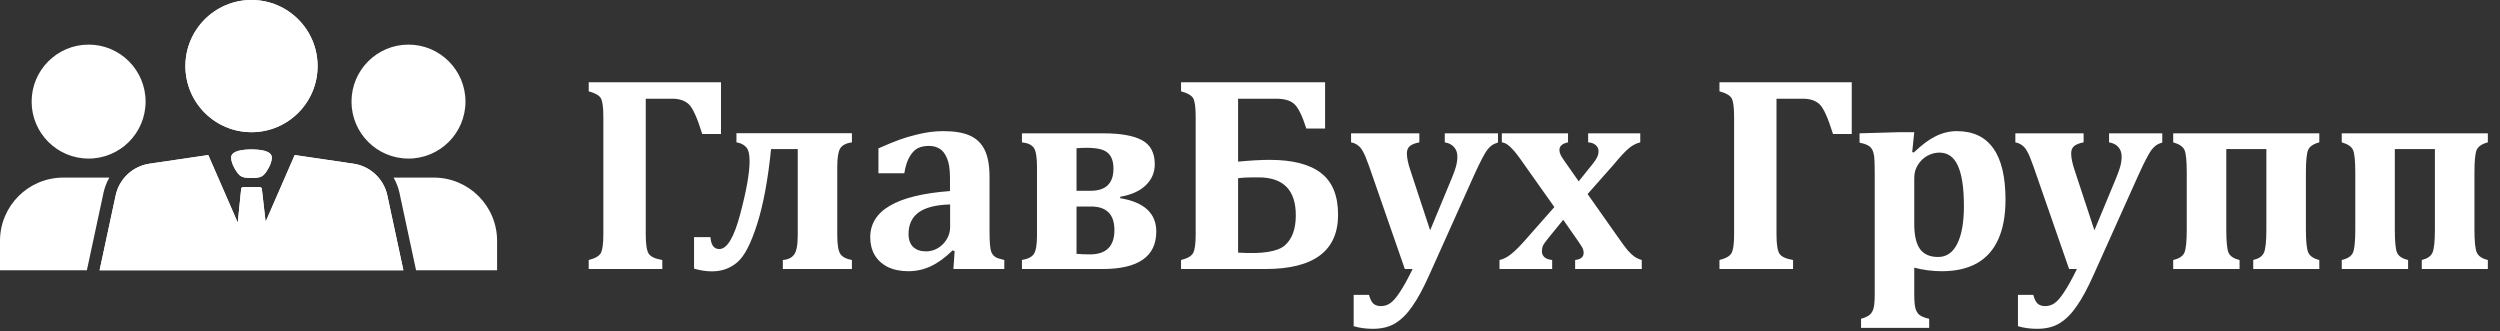
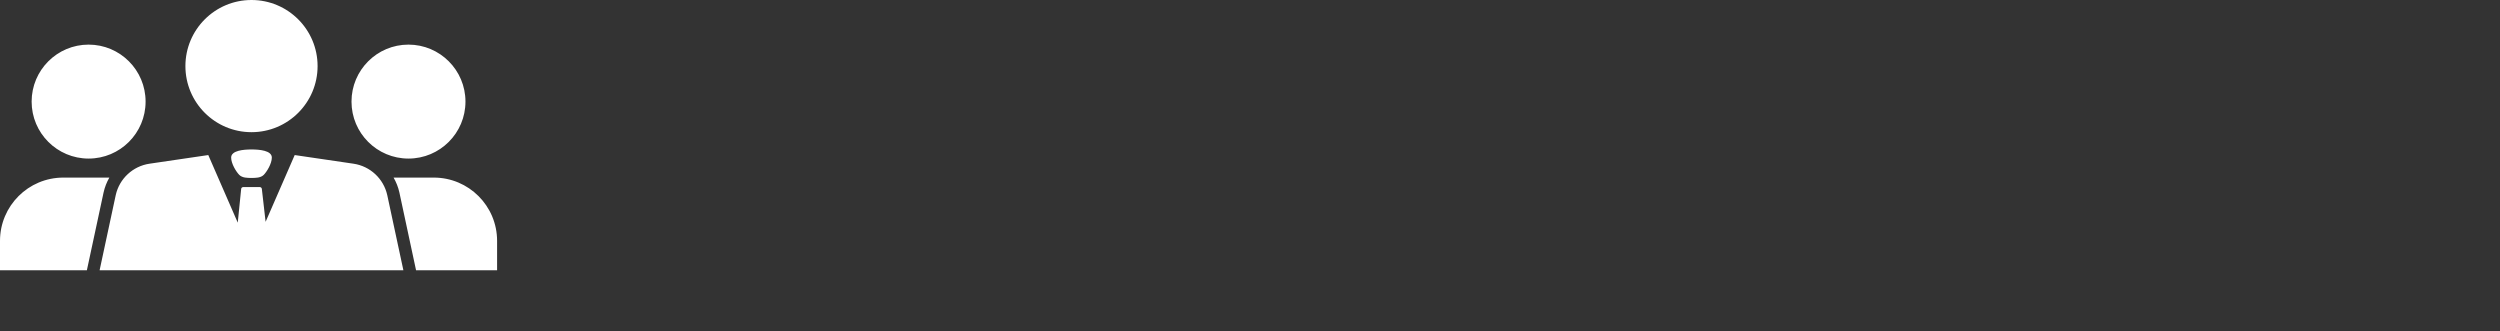
<svg xmlns="http://www.w3.org/2000/svg" width="860" height="114" viewBox="0 0 860 114" fill="none">
  <rect x="0" y="0" width="860" height="114" fill="#333333" stroke="none" />
  <path d="M30.481 15.347C19.665 15.347 10.88 24.132 10.88 34.948C10.88 45.785 19.665 54.549 30.481 54.549C41.318 54.549 50.081 45.785 50.081 34.948C50.081 24.132 41.318 15.347 30.481 15.347ZM21.781 61.09C9.747 61.09 0 70.837 0 82.871V92.981H29.882L35.632 66.198C36.034 64.405 36.704 62.683 37.62 61.09H21.781ZM140.519 15.347C129.682 15.347 120.918 24.132 120.918 34.948C120.918 45.785 129.682 54.549 140.519 54.549C151.335 54.549 160.12 45.785 160.12 34.948C160.12 24.132 151.335 15.347 140.519 15.347ZM149.219 61.09H135.389C136.287 62.65 136.971 64.36 137.377 66.156L143.127 92.981H171V82.871C171 70.837 161.253 61.09 149.219 61.09ZM109.25 22.735C109.25 35.29 99.071 45.469 86.515 45.469C73.96 45.469 63.781 35.29 63.781 22.735C63.781 10.179 73.957 0 86.513 0C99.069 0 109.25 10.179 109.25 22.735ZM86.513 61.209C87.913 61.209 89.67 61.209 90.72 60.16C91.769 59.11 93.501 56.312 93.509 54.213C93.518 51.766 89.239 51.415 86.513 51.415C83.788 51.415 79.509 51.766 79.517 54.213C79.526 56.312 81.257 59.11 82.307 60.16C83.356 61.209 85.115 61.209 86.513 61.209ZM34.262 92.981L39.817 67.098C41.083 61.445 45.702 57.157 51.435 56.312L71.649 53.339L81.787 76.597L82.96 64.995C82.976 64.821 83.056 64.658 83.185 64.54C83.314 64.422 83.482 64.356 83.657 64.356H89.377C89.551 64.356 89.718 64.421 89.847 64.537C89.975 64.654 90.056 64.814 90.074 64.986L91.367 76.309L101.379 53.339L121.594 56.312C127.326 57.154 131.946 61.445 133.211 67.098L138.766 92.981H34.262Z" fill="white" />
-   <path d="M109.25 22.735C109.25 35.29 99.071 45.469 86.515 45.469C73.96 45.469 63.781 35.29 63.781 22.735C63.781 10.179 73.957 0 86.513 0C99.069 0 109.25 10.179 109.25 22.735ZM86.513 61.209C87.913 61.209 89.67 61.209 90.72 60.16C91.769 59.11 93.501 56.312 93.509 54.213C93.518 51.766 89.239 51.415 86.513 51.415C83.788 51.415 79.509 51.766 79.517 54.213C79.526 56.312 81.257 59.11 82.307 60.16C83.356 61.209 85.115 61.209 86.513 61.209ZM34.262 92.981L39.817 67.098C41.083 61.445 45.702 57.157 51.435 56.312L71.649 53.339L81.787 76.597L82.96 64.995C82.976 64.821 83.056 64.658 83.185 64.54C83.314 64.422 83.482 64.356 83.657 64.356H89.377C89.551 64.356 89.718 64.421 89.847 64.537C89.975 64.654 90.056 64.814 90.074 64.986L91.367 76.309L101.379 53.339L121.594 56.312C127.326 57.154 131.946 61.445 133.211 67.098L138.766 92.981H34.262Z" fill="white" />
-   <path d="M227.834 92.544H202.518V89.438C204.682 88.905 206.063 88.12 206.659 87.085C207.255 86.018 207.553 83.885 207.553 80.685V40.169C207.553 36.937 207.27 34.82 206.706 33.816C206.141 32.812 204.745 32.012 202.518 31.416V28.31H248.022V46.098H241.575C239.85 40.545 238.313 37.141 236.964 35.886C235.615 34.6 233.701 33.957 231.223 33.957H222.141V80.732C222.141 83.995 222.47 86.16 223.129 87.226C223.788 88.293 225.356 89.03 227.834 89.438V92.544ZM269.292 92.544V89.438C271.049 89.312 272.335 88.701 273.151 87.603C273.998 86.505 274.421 84.293 274.421 80.968V51.274H265.245C264.21 61.627 262.626 70.191 260.492 76.968C258.359 83.744 256.069 88.167 253.622 90.238C251.175 92.308 248.289 93.344 244.963 93.344C242.924 93.344 240.854 93.03 238.752 92.403V81.579H244.399C244.587 84.309 245.607 85.673 247.457 85.673C250.124 85.673 252.524 81.642 254.657 73.579C256.791 65.517 257.857 59.462 257.857 55.415C257.857 52.968 257.434 51.337 256.587 50.521C255.74 49.674 254.657 49.157 253.34 48.968V45.816H293.056V48.968C291.048 49.251 289.699 49.957 289.009 51.086C288.35 52.215 288.021 54.302 288.021 57.345V80.968C288.021 84.293 288.398 86.458 289.15 87.462C289.903 88.465 291.205 89.124 293.056 89.438V92.544H269.292ZM328.396 86.379L327.691 86.144C325.118 88.654 322.608 90.473 320.161 91.603C317.746 92.732 315.173 93.297 312.444 93.297C309.746 93.297 307.393 92.81 305.385 91.838C303.409 90.834 301.903 89.454 300.868 87.697C299.864 85.94 299.362 83.916 299.362 81.626C299.362 77.015 301.621 73.391 306.138 70.756C310.687 68.09 317.573 66.411 326.796 65.721V61.25C326.796 58.333 326.467 56.09 325.808 54.521C325.149 52.921 324.302 51.808 323.267 51.18C322.232 50.521 320.993 50.192 319.55 50.192C318.107 50.192 316.852 50.443 315.785 50.945C314.75 51.447 313.809 52.404 312.962 53.815C312.115 55.196 311.487 57.125 311.079 59.603H302.185V51.039C305.072 49.753 307.472 48.764 309.385 48.074C311.299 47.384 313.181 46.819 315.032 46.38C316.914 45.91 318.593 45.58 320.067 45.392C321.542 45.204 323.016 45.11 324.491 45.11C328.287 45.11 331.314 45.612 333.573 46.615C335.863 47.619 337.573 49.251 338.702 51.51C339.831 53.768 340.396 56.89 340.396 60.874V79.226C340.396 81.297 340.443 82.897 340.537 84.026C340.631 85.156 340.773 86.003 340.961 86.567C341.18 87.101 341.447 87.54 341.761 87.885C342.074 88.199 342.451 88.465 342.89 88.685C343.361 88.873 344.223 89.124 345.478 89.438V92.544H327.973L328.396 86.379ZM326.844 70.332C321.981 70.458 318.373 71.368 316.02 73.062C313.699 74.756 312.538 77.234 312.538 80.497C312.538 82.442 313.071 83.932 314.138 84.967C315.205 85.971 316.679 86.473 318.561 86.473C320.005 86.473 321.369 86.097 322.655 85.344C323.942 84.56 324.961 83.524 325.714 82.238C326.467 80.952 326.844 79.587 326.844 78.144V70.332ZM351.549 92.544V89.438C353.588 89.093 354.953 88.403 355.643 87.367C356.364 86.301 356.725 84.183 356.725 81.015V57.439C356.725 54.176 356.38 52.011 355.69 50.945C355 49.847 353.619 49.188 351.549 48.968V45.863H379.548C385.477 45.863 389.901 46.647 392.818 48.215C395.767 49.784 397.242 52.56 397.242 56.545C397.242 59.305 396.222 61.69 394.183 63.697C392.175 65.674 389.226 67.007 385.336 67.697V68.168C393.618 69.548 397.759 73.376 397.759 79.65C397.759 88.246 391.579 92.544 379.219 92.544H351.549ZM370.325 50.992V65.627H375.172C380.411 65.627 383.03 63.086 383.03 58.004C383.03 55.054 382.12 53.062 380.301 52.027C378.513 50.961 375.187 50.615 370.325 50.992ZM370.325 71.038V87.32C371.736 87.446 373.274 87.508 374.936 87.508C380.552 87.508 383.36 84.716 383.36 79.132C383.36 73.736 380.662 71.038 375.266 71.038H370.325ZM406.277 92.544V89.438C408.441 88.905 409.822 88.12 410.418 87.085C411.014 86.018 411.312 83.901 411.312 80.732V40.169C411.312 36.937 411.029 34.82 410.465 33.816C409.9 32.812 408.504 32.012 406.277 31.416V28.31H455.828V44.216H449.381C447.97 39.824 446.589 37.016 445.24 35.792C443.923 34.569 441.852 33.957 439.029 33.957H425.9V55.603C430.166 55.196 433.79 54.992 436.77 54.992C444.644 54.992 450.526 56.498 454.417 59.509C458.338 62.521 460.299 67.305 460.299 73.862C460.299 86.316 451.954 92.544 435.264 92.544H406.277ZM425.9 86.897C434.056 87.43 439.405 86.615 441.946 84.45C444.487 82.254 445.758 78.787 445.758 74.05C445.758 65.36 441.476 61.015 432.911 61.015H431.264C429.068 61.015 427.28 61.109 425.9 61.297V86.897ZM491.639 94.661C489.6 99.21 487.671 102.771 485.851 105.343C484.063 107.947 482.118 109.892 480.016 111.178C477.945 112.465 475.357 113.108 472.251 113.108C469.898 113.108 467.702 112.81 465.663 112.214V101.438H470.934C471.342 102.912 471.844 103.916 472.44 104.449C473.067 105.014 473.93 105.296 475.028 105.296C476.22 105.296 477.286 104.967 478.228 104.308C479.2 103.649 480.282 102.41 481.475 100.591C482.698 98.802 484.188 96.12 485.945 92.544H483.263L470.981 57.203C470.102 54.725 469.397 53.031 468.863 52.121C468.361 51.18 467.781 50.474 467.122 50.004C466.495 49.502 465.71 49.157 464.769 48.968V45.863H488.251V48.968C486.776 49.251 485.694 49.674 485.004 50.239C484.314 50.804 483.969 51.651 483.969 52.78C483.969 54.286 484.376 56.247 485.192 58.662L491.968 79.226L499.451 61.203C500.078 59.697 500.549 58.38 500.862 57.251C501.176 56.09 501.333 54.96 501.333 53.862C501.333 52.545 500.956 51.462 500.204 50.615C499.451 49.737 498.384 49.188 497.004 48.968V45.863H515.309V49.016C514.399 49.298 513.662 49.643 513.097 50.051C512.564 50.459 512.046 50.992 511.544 51.651C511.074 52.309 510.493 53.298 509.803 54.615C509.113 55.902 508.172 57.862 506.98 60.498L491.639 94.661ZM546.132 66.756L557.143 82.379C558.178 83.854 559.088 85.077 559.872 86.05C560.688 86.991 561.472 87.728 562.225 88.261C563.01 88.795 563.857 89.187 564.766 89.438V92.544H541.849V89.438C543.794 89.218 544.767 88.403 544.767 86.991C544.767 86.615 544.72 86.269 544.626 85.956C544.532 85.611 544.391 85.281 544.202 84.967C544.014 84.622 543.638 84.042 543.073 83.226L537.755 75.603L532.814 81.673C531.748 82.96 531.073 83.901 530.791 84.497C530.54 85.093 530.414 85.767 530.414 86.52C530.414 87.273 530.697 87.916 531.261 88.45C531.826 88.983 532.72 89.312 533.944 89.438V92.544H515.827V89.438C517.176 89.156 518.525 88.465 519.874 87.367C521.254 86.269 522.917 84.607 524.862 82.379L534.697 71.227L523.638 55.603C522.948 54.6 522.352 53.784 521.85 53.157C521.348 52.498 520.83 51.886 520.297 51.321C519.764 50.725 519.277 50.27 518.838 49.957C518.43 49.611 518.038 49.376 517.662 49.251C517.317 49.094 516.972 49 516.627 48.968V45.863H539.402V48.968C537.426 49.376 536.438 50.255 536.438 51.604C536.438 52.137 536.579 52.702 536.861 53.298C537.144 53.862 537.599 54.584 538.226 55.462L543.073 62.38L547.873 56.404C548.626 55.462 549.143 54.678 549.426 54.051C549.739 53.392 549.896 52.717 549.896 52.027C549.896 51.149 549.567 50.443 548.908 49.91C548.281 49.345 547.418 49.031 546.32 48.968V45.863H564.249V48.968C562.837 49.313 561.535 49.988 560.343 50.992C559.151 51.964 557.425 53.815 555.167 56.545L546.132 66.756ZM616.812 92.544H591.495V89.438C593.66 88.905 595.04 88.12 595.636 87.085C596.232 86.018 596.53 83.885 596.53 80.685V40.169C596.53 36.937 596.248 34.82 595.683 33.816C595.119 32.812 593.723 32.012 591.495 31.416V28.31H637V46.098H630.553C628.827 40.545 627.29 37.141 625.941 35.886C624.592 34.6 622.679 33.957 620.2 33.957H611.118V80.732C611.118 83.995 611.448 86.16 612.106 87.226C612.765 88.293 614.334 89.03 616.812 89.438V92.544ZM658.505 100.967C658.505 103.32 658.631 104.983 658.882 105.955C659.132 106.928 659.572 107.696 660.199 108.261C660.858 108.826 662.003 109.296 663.634 109.673V112.778H640.2V109.673C641.674 109.233 642.694 108.747 643.258 108.214C643.854 107.681 644.278 106.928 644.529 105.955C644.78 105.014 644.905 103.351 644.905 100.967V59.792C644.905 57.564 644.874 55.98 644.811 55.039C644.78 54.098 644.67 53.298 644.482 52.639C644.325 51.98 644.09 51.447 643.776 51.039C643.462 50.6 642.992 50.223 642.364 49.91C641.768 49.596 640.874 49.313 639.682 49.062V45.863L652.717 45.486H658.505L657.799 52.309L658.364 52.451C661.062 49.847 663.572 47.98 665.893 46.851C668.246 45.69 670.662 45.11 673.14 45.11C678.724 45.11 682.912 47.086 685.704 51.039C688.496 54.96 689.892 60.843 689.892 68.686C689.892 74.113 689.061 78.662 687.398 82.332C685.767 85.971 683.32 88.716 680.057 90.567C676.795 92.387 672.779 93.297 668.011 93.297C664.779 93.297 661.611 92.889 658.505 92.073V100.967ZM658.505 77.109C658.505 80.968 659.164 83.822 660.481 85.673C661.83 87.493 663.901 88.403 666.693 88.403C669.579 88.403 671.775 86.897 673.281 83.885C674.818 80.842 675.587 76.513 675.587 70.897C675.587 64.654 674.897 60.027 673.516 57.015C672.167 54.004 670.05 52.498 667.164 52.498C665.752 52.498 664.372 52.858 663.023 53.58C661.705 54.302 660.623 55.337 659.776 56.686C658.929 58.004 658.505 59.494 658.505 61.156V77.109ZM720.15 94.661C718.111 99.21 716.182 102.771 714.362 105.343C712.574 107.947 710.629 109.892 708.527 111.178C706.457 112.465 703.869 113.108 700.763 113.108C698.41 113.108 696.214 112.81 694.175 112.214V101.438H699.445C699.853 102.912 700.355 103.916 700.951 104.449C701.578 105.014 702.441 105.296 703.539 105.296C704.731 105.296 705.798 104.967 706.739 104.308C707.712 103.649 708.794 102.41 709.986 100.591C711.209 98.802 712.7 96.12 714.456 92.544H711.774L699.492 57.203C698.614 54.725 697.908 53.031 697.375 52.121C696.873 51.18 696.292 50.474 695.633 50.004C695.006 49.502 694.222 49.157 693.281 48.968V45.863H716.762V48.968C715.288 49.251 714.205 49.674 713.515 50.239C712.825 50.804 712.48 51.651 712.48 52.78C712.48 54.286 712.888 56.247 713.704 58.662L720.48 79.226L727.962 61.203C728.589 59.697 729.06 58.38 729.374 57.251C729.687 56.09 729.844 54.96 729.844 53.862C729.844 52.545 729.468 51.462 728.715 50.615C727.962 49.737 726.895 49.188 725.515 48.968V45.863H743.82V49.016C742.911 49.298 742.173 49.643 741.609 50.051C741.075 50.459 740.558 50.992 740.056 51.651C739.585 52.309 739.005 53.298 738.315 54.615C737.624 55.902 736.683 57.862 735.491 60.498L720.15 94.661ZM793.231 78.944C793.231 82.96 793.497 85.595 794.031 86.85C794.595 88.105 795.866 88.967 797.842 89.438V92.544H775.114V89.438C776.965 88.999 778.172 88.199 778.737 87.038C779.333 85.877 779.631 83.179 779.631 78.944V51.274H765.843V78.944C765.843 82.991 766.094 85.642 766.596 86.897C767.13 88.12 768.4 88.967 770.408 89.438V92.544H747.585V89.438C749.624 88.967 750.91 88.12 751.444 86.897C751.977 85.642 752.244 82.991 752.244 78.944V59.462C752.244 55.415 751.993 52.812 751.491 51.651C750.989 50.459 749.687 49.565 747.585 48.968V45.863H797.842V48.968C795.803 49.502 794.517 50.38 793.984 51.604C793.482 52.796 793.231 55.415 793.231 59.462V78.944ZM851.206 78.944C851.206 82.96 851.472 85.595 852.006 86.85C852.57 88.105 853.841 88.967 855.817 89.438V92.544H833.088V89.438C834.939 88.999 836.147 88.199 836.712 87.038C837.308 85.877 837.606 83.179 837.606 78.944V51.274H823.818V78.944C823.818 82.991 824.069 85.642 824.571 86.897C825.104 88.12 826.375 88.967 828.383 89.438V92.544H805.56V89.438C807.599 88.967 808.885 88.12 809.419 86.897C809.952 85.642 810.219 82.991 810.219 78.944V59.462C810.219 55.415 809.968 52.812 809.466 51.651C808.964 50.459 807.662 49.565 805.56 48.968V45.863H855.817V48.968C853.778 49.502 852.492 50.38 851.959 51.604C851.457 52.796 851.206 55.415 851.206 59.462V78.944Z" fill="white" />
</svg>